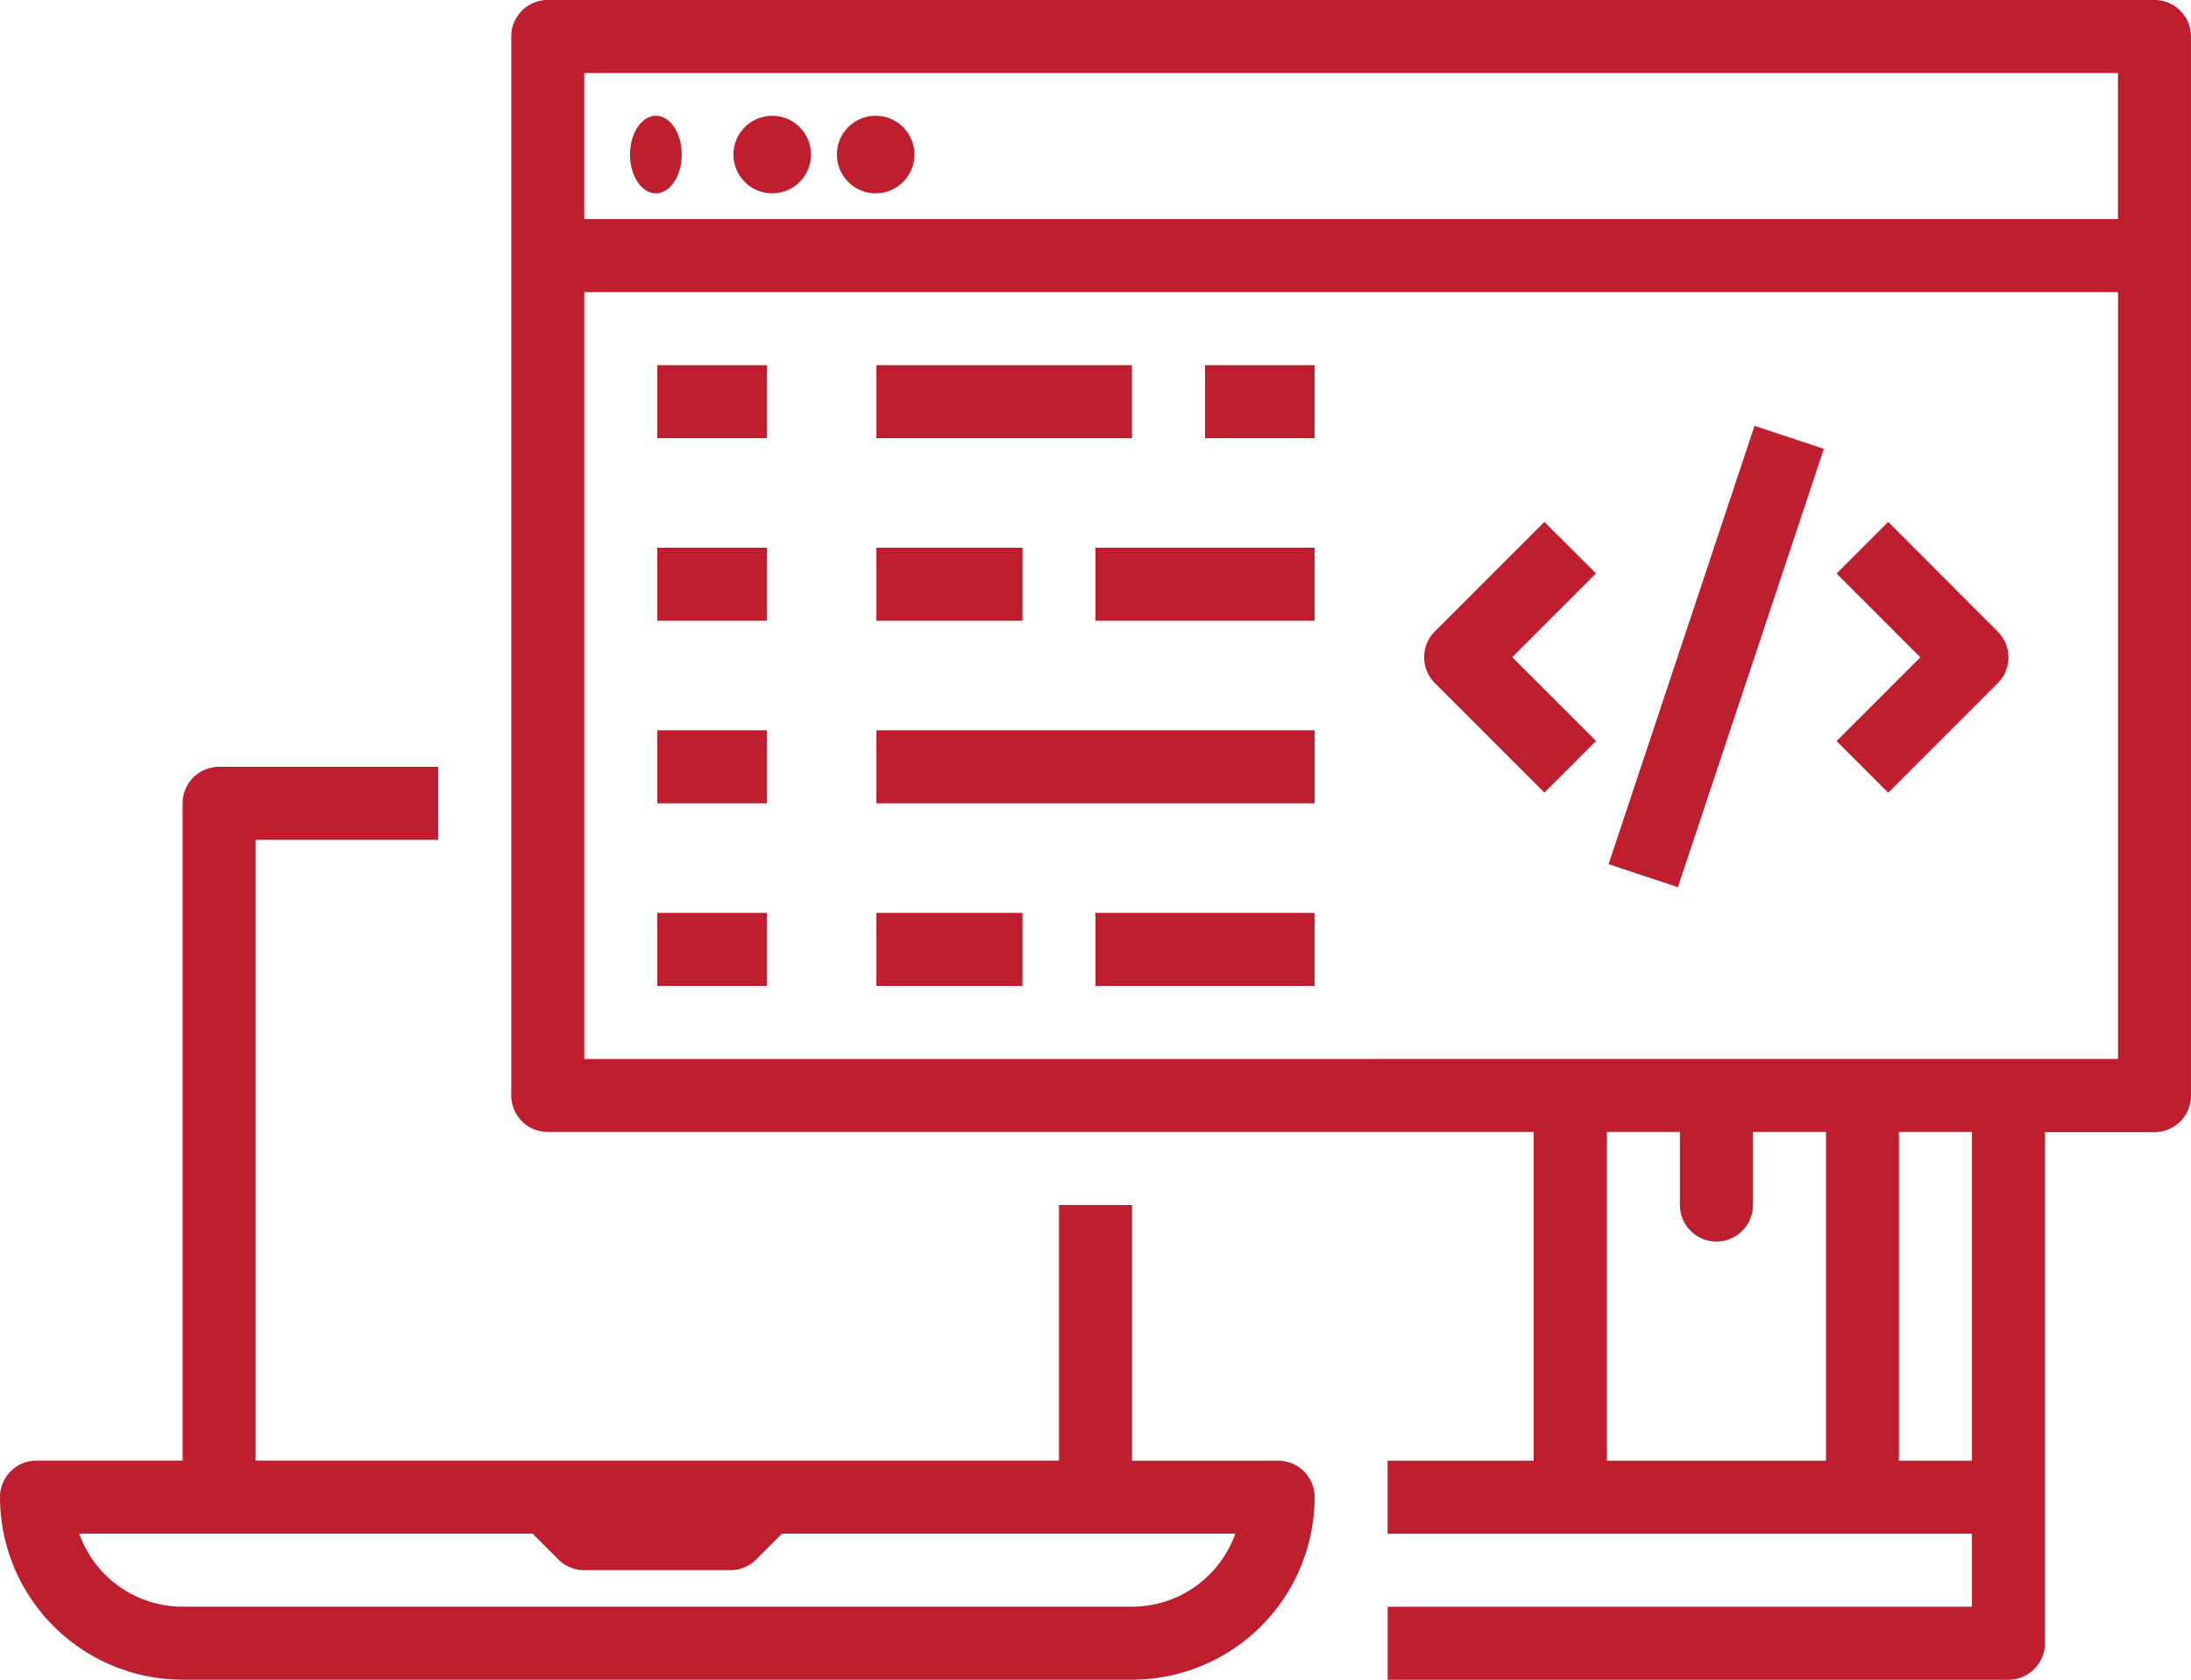
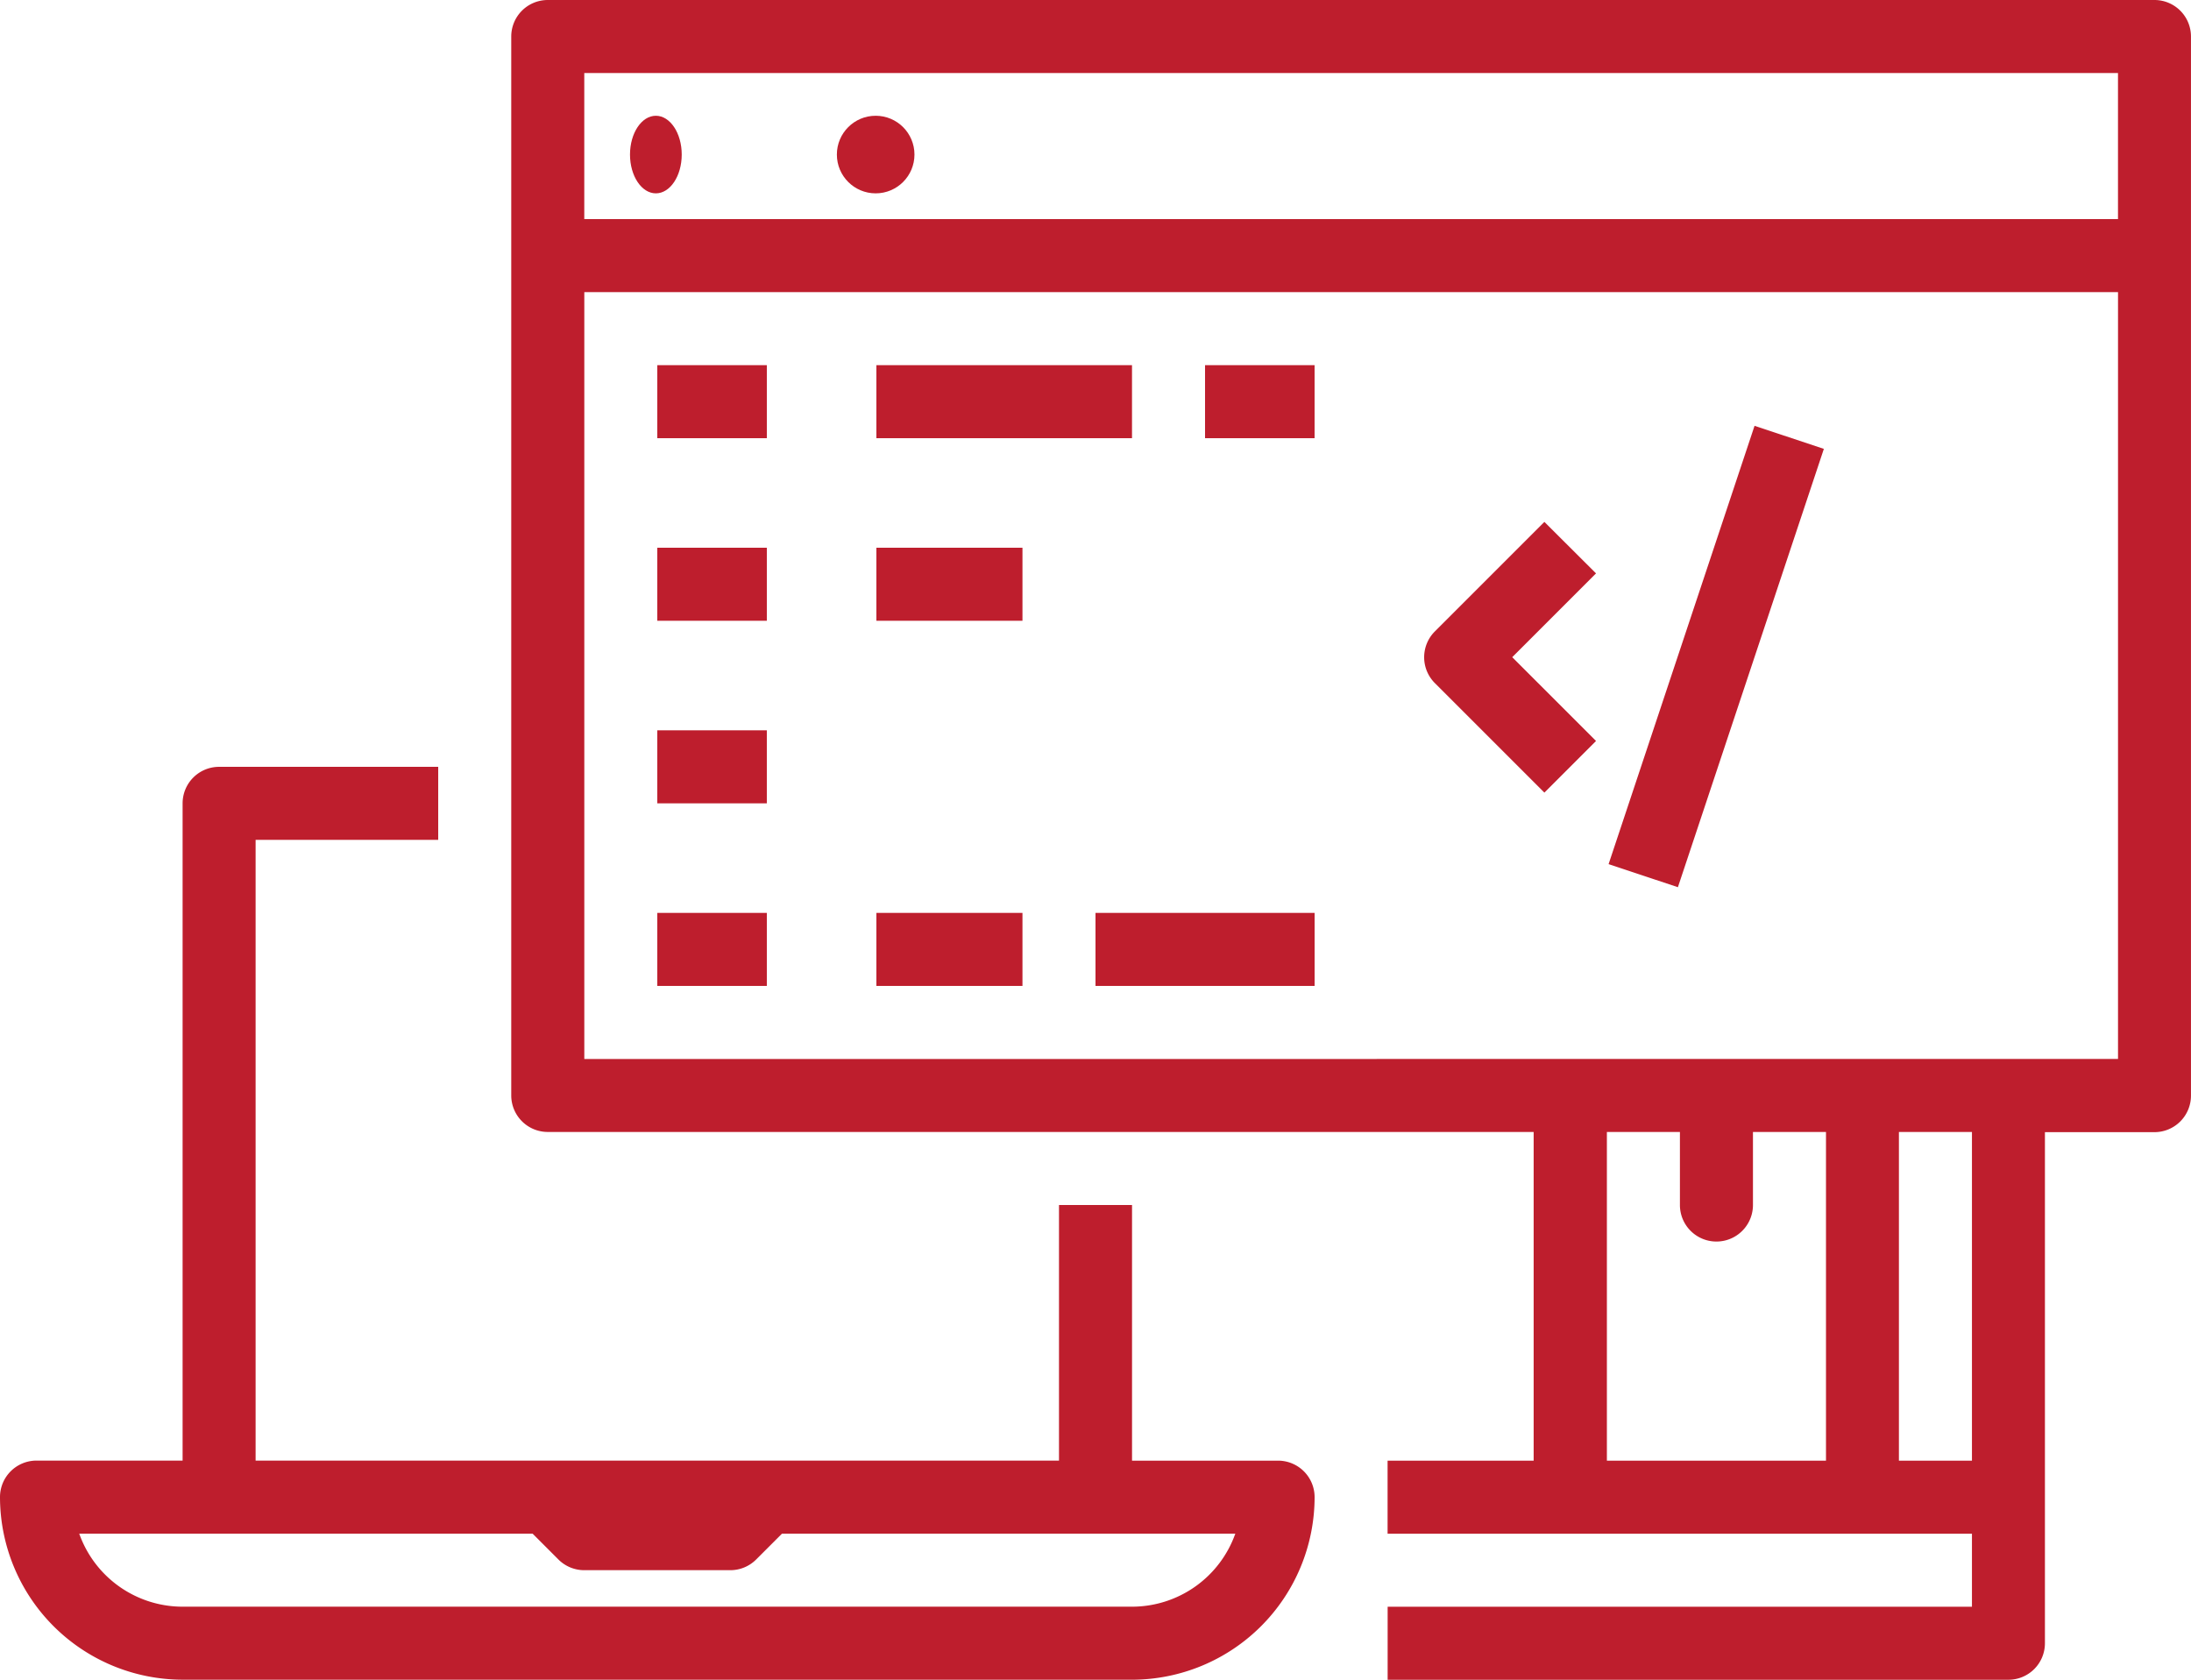
<svg xmlns="http://www.w3.org/2000/svg" width="78.448" height="60.144" viewBox="0 0 78.448 60.144">
  <g id="computer" transform="translate(-16 -72)">
    <path id="Path_12" data-name="Path 12" d="M186.836,72H129.307A1.307,1.307,0,0,0,128,73.307v37.917a1.308,1.308,0,0,0,1.307,1.307h35.3V124.3h-5.23v2.615H180.3v2.615H159.379v2.615h22.227a1.307,1.307,0,0,0,1.307-1.307v-18.3h3.922a1.308,1.308,0,0,0,1.307-1.307V73.307A1.307,1.307,0,0,0,186.836,72Zm-1.307,2.615v5.23H130.615v-5.23Zm-18.3,37.917h2.615v2.615a1.307,1.307,0,0,0,2.615,0v-2.615h2.615V124.3h-7.845ZM180.3,124.3h-2.615V112.532H180.3Zm-49.684-14.382V82.46h54.914v27.457Z" transform="translate(-93.695 0)" fill="#be1e2d" />
    <path id="Path_13" data-name="Path 13" d="M22.537,272.687H56.532a6.545,6.545,0,0,0,6.537-6.537,1.308,1.308,0,0,0-1.307-1.307h-5.23V255.69H53.917v9.152H25.152V242.615H31.69V240H23.845a1.307,1.307,0,0,0-1.307,1.307v23.534h-5.23A1.307,1.307,0,0,0,16,266.149a6.545,6.545,0,0,0,6.537,6.537Zm12.533-5.23.924.925a1.308,1.308,0,0,0,.925.383h5.23a1.307,1.307,0,0,0,.925-.383l.925-.925H60.23a3.929,3.929,0,0,1-3.7,2.615H22.537a3.929,3.929,0,0,1-3.7-2.615Z" transform="translate(0 -140.543)" fill="#be1e2d" />
    <ellipse id="Ellipse_1" data-name="Ellipse 1" cx="0.926" cy="1.389" rx="0.926" ry="1.389" transform="translate(38.557 76.145)" fill="#be1e2d" />
-     <circle id="Ellipse_2" data-name="Ellipse 2" cx="1.389" cy="1.389" r="1.389" transform="translate(42.26 76.145)" fill="#be1e2d" />
    <circle id="Ellipse_3" data-name="Ellipse 3" cx="1.389" cy="1.389" r="1.389" transform="translate(45.964 76.145)" fill="#be1e2d" />
    <path id="Path_14" data-name="Path 14" d="M160,152h3.922v2.615H160Z" transform="translate(-120.466 -66.925)" fill="#be1e2d" />
    <path id="Path_15" data-name="Path 15" d="M208,152h9.152v2.615H208Z" transform="translate(-160.621 -66.925)" fill="#be1e2d" />
    <path id="Path_16" data-name="Path 16" d="M280,152h3.922v2.615H280Z" transform="translate(-220.854 -66.925)" fill="#be1e2d" />
    <path id="Path_17" data-name="Path 17" d="M160,192h3.922v2.615H160Z" transform="translate(-120.466 -100.388)" fill="#be1e2d" />
    <path id="Path_18" data-name="Path 18" d="M208,192h5.23v2.615H208Z" transform="translate(-160.621 -100.388)" fill="#be1e2d" />
-     <path id="Path_19" data-name="Path 19" d="M256,192h7.845v2.615H256Z" transform="translate(-200.776 -100.388)" fill="#be1e2d" />
+     <path id="Path_19" data-name="Path 19" d="M256,192v2.615H256Z" transform="translate(-200.776 -100.388)" fill="#be1e2d" />
    <path id="Path_20" data-name="Path 20" d="M160,232h3.922v2.615H160Z" transform="translate(-120.466 -133.851)" fill="#be1e2d" />
-     <path id="Path_21" data-name="Path 21" d="M208,232h15.69v2.615H208Z" transform="translate(-160.621 -133.851)" fill="#be1e2d" />
    <path id="Path_22" data-name="Path 22" d="M160,272h3.922v2.615H160Z" transform="translate(-120.466 -167.313)" fill="#be1e2d" />
    <path id="Path_23" data-name="Path 23" d="M208,272h5.23v2.615H208Z" transform="translate(-160.621 -167.313)" fill="#be1e2d" />
    <path id="Path_24" data-name="Path 24" d="M256,272h7.845v2.615H256Z" transform="translate(-200.776 -167.313)" fill="#be1e2d" />
    <path id="Path_25" data-name="Path 25" d="M332.305,186.343l-3.922,3.922a1.308,1.308,0,0,0,0,1.849l3.922,3.922,1.849-1.849-3-3,3-3Z" transform="translate(-261.009 -95.656)" fill="#be1e2d" />
-     <path id="Path_26" data-name="Path 26" d="M420.192,186.343l-1.849,1.849,3,3-3,3,1.849,1.849,3.922-3.922a1.307,1.307,0,0,0,0-1.849Z" transform="translate(-336.586 -95.656)" fill="#be1e2d" />
    <path id="Path_27" data-name="Path 27" d="M0,0H16.538V2.615H0Z" transform="matrix(0.316, -0.949, 0.949, 0.316, 73.595, 102.941)" fill="#be1e2d" />
  </g>
</svg>